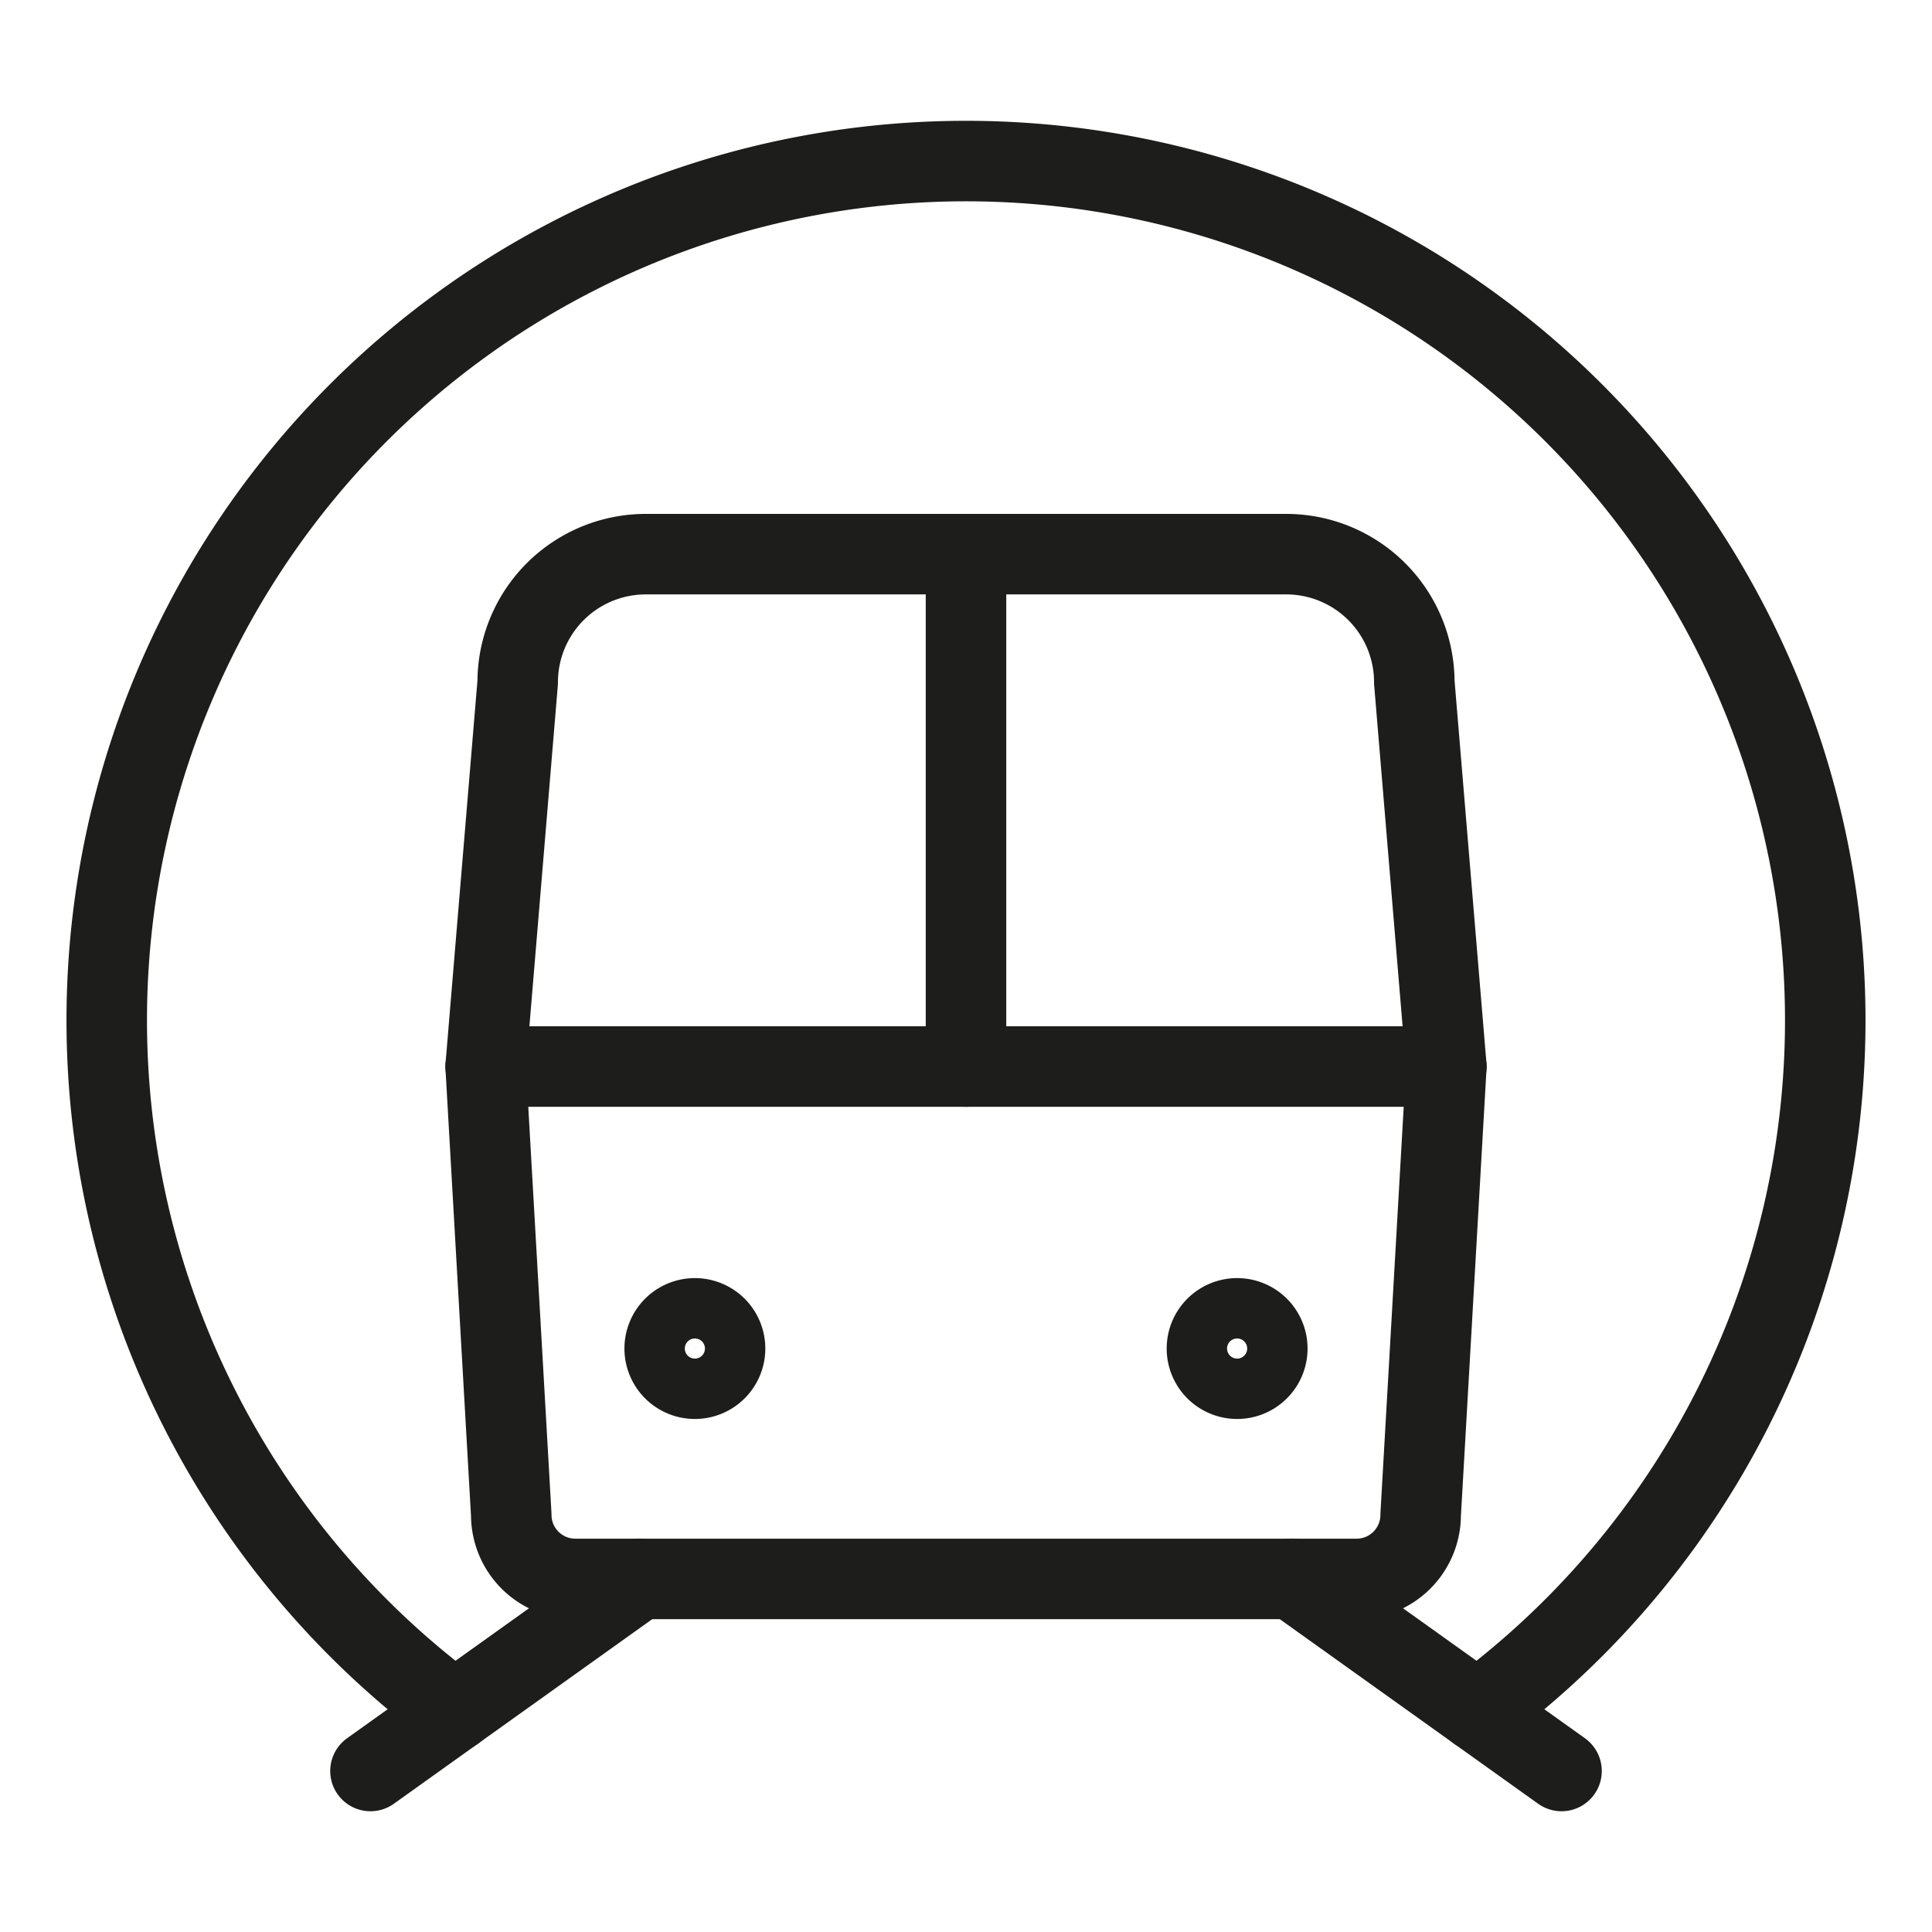
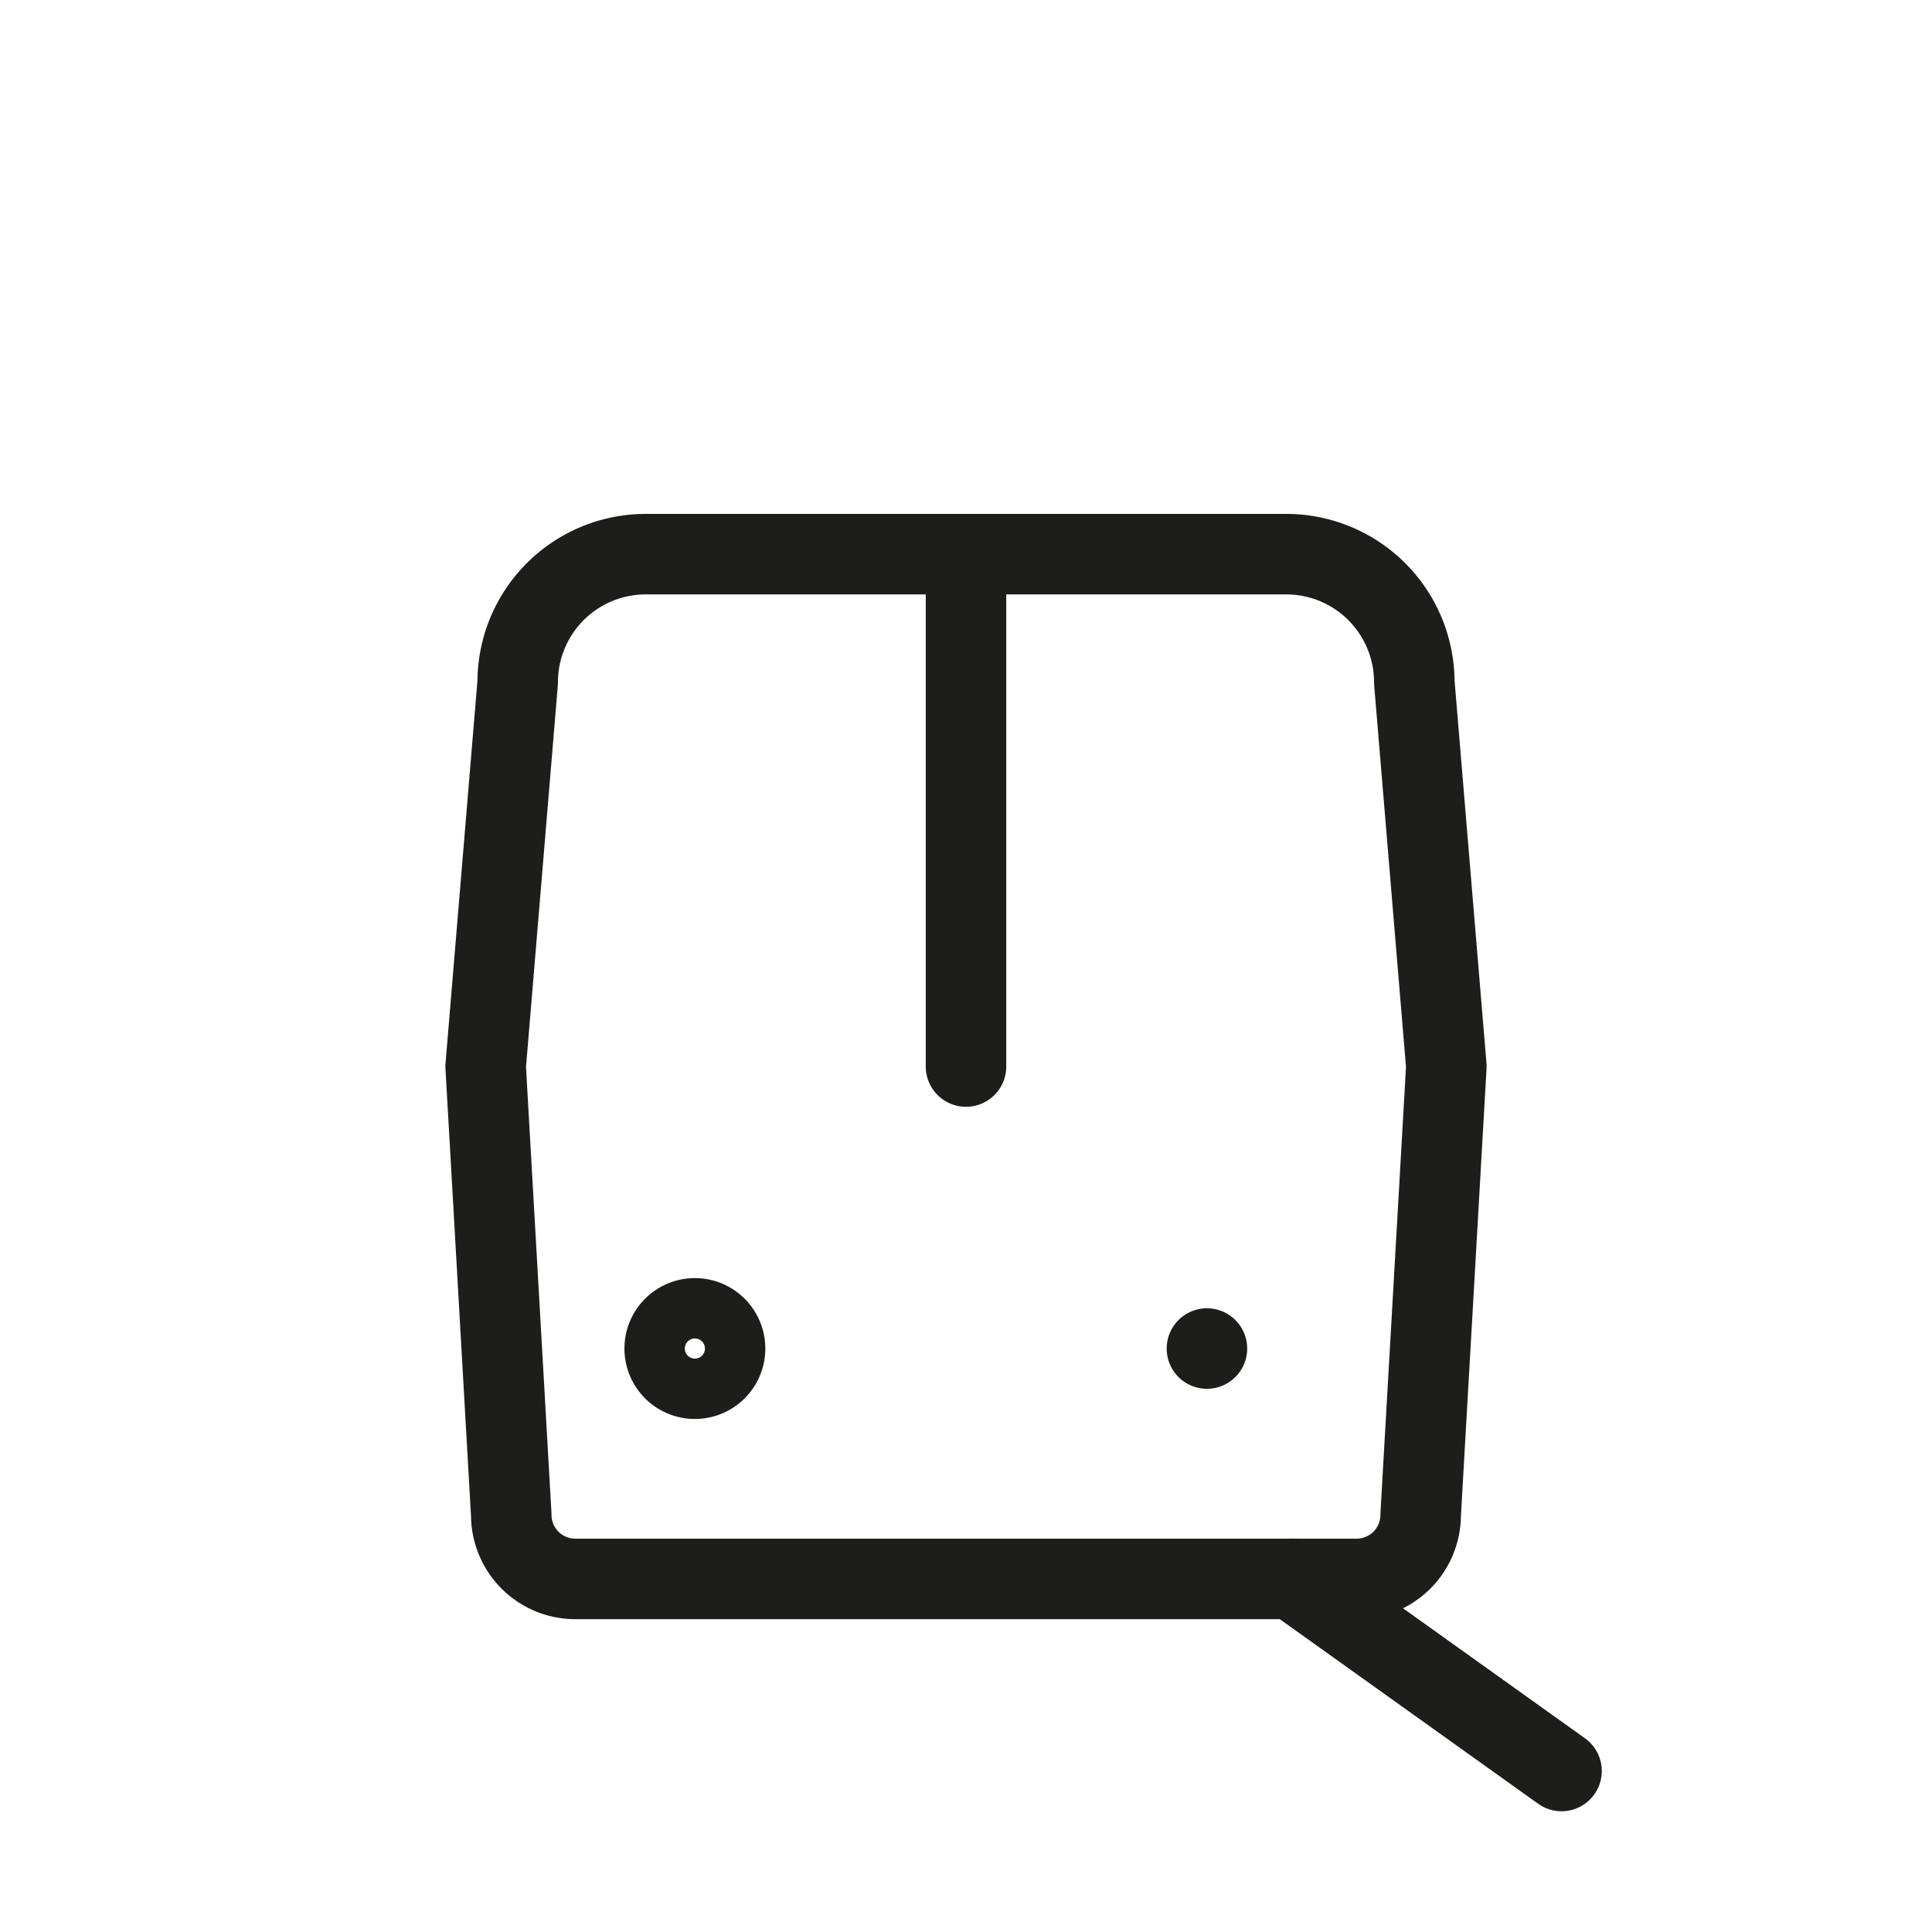
<svg xmlns="http://www.w3.org/2000/svg" id="Layer_1" data-name="Layer 1" viewBox="0 0 24 24">
  <defs>
    <style>.cls-1{fill:none;stroke:#1d1d1b;stroke-linecap:round;stroke-linejoin:round;}</style>
  </defs>
  <path class="cls-1" d="M17.648,18.818a.796.796,0,0,1-.796.796H7.147a.796.796,0,0,1-.796-.796l-.318-5.569.398-4.773A1.591,1.591,0,0,1,8.022,6.884h7.956a1.591,1.591,0,0,1,1.591,1.591l.398,4.773Z" />
-   <path class="cls-1" d="M17.967,13.249H6.033" />
  <path class="cls-1" d="M8.257,16.752a.375.375,0,1,0,.375-.375A.375.375,0,0,0,8.257,16.752Z" />
-   <path class="cls-1" d="M14.993,16.752a.375.375,0,1,0,.375-.375A.375.375,0,0,0,14.993,16.752Z" />
-   <path class="cls-1" d="M7.943,19.613,4.602,22" />
+   <path class="cls-1" d="M14.993,16.752A.375.375,0,0,0,14.993,16.752Z" />
  <path class="cls-1" d="M16.057,19.613,19.398,22" />
  <path class="cls-1" d="M12,6.884v6.365" />
-   <path class="cls-1" d="M5.648,21.253a10.674,10.674,0,1,1,12.704,0" />
</svg>